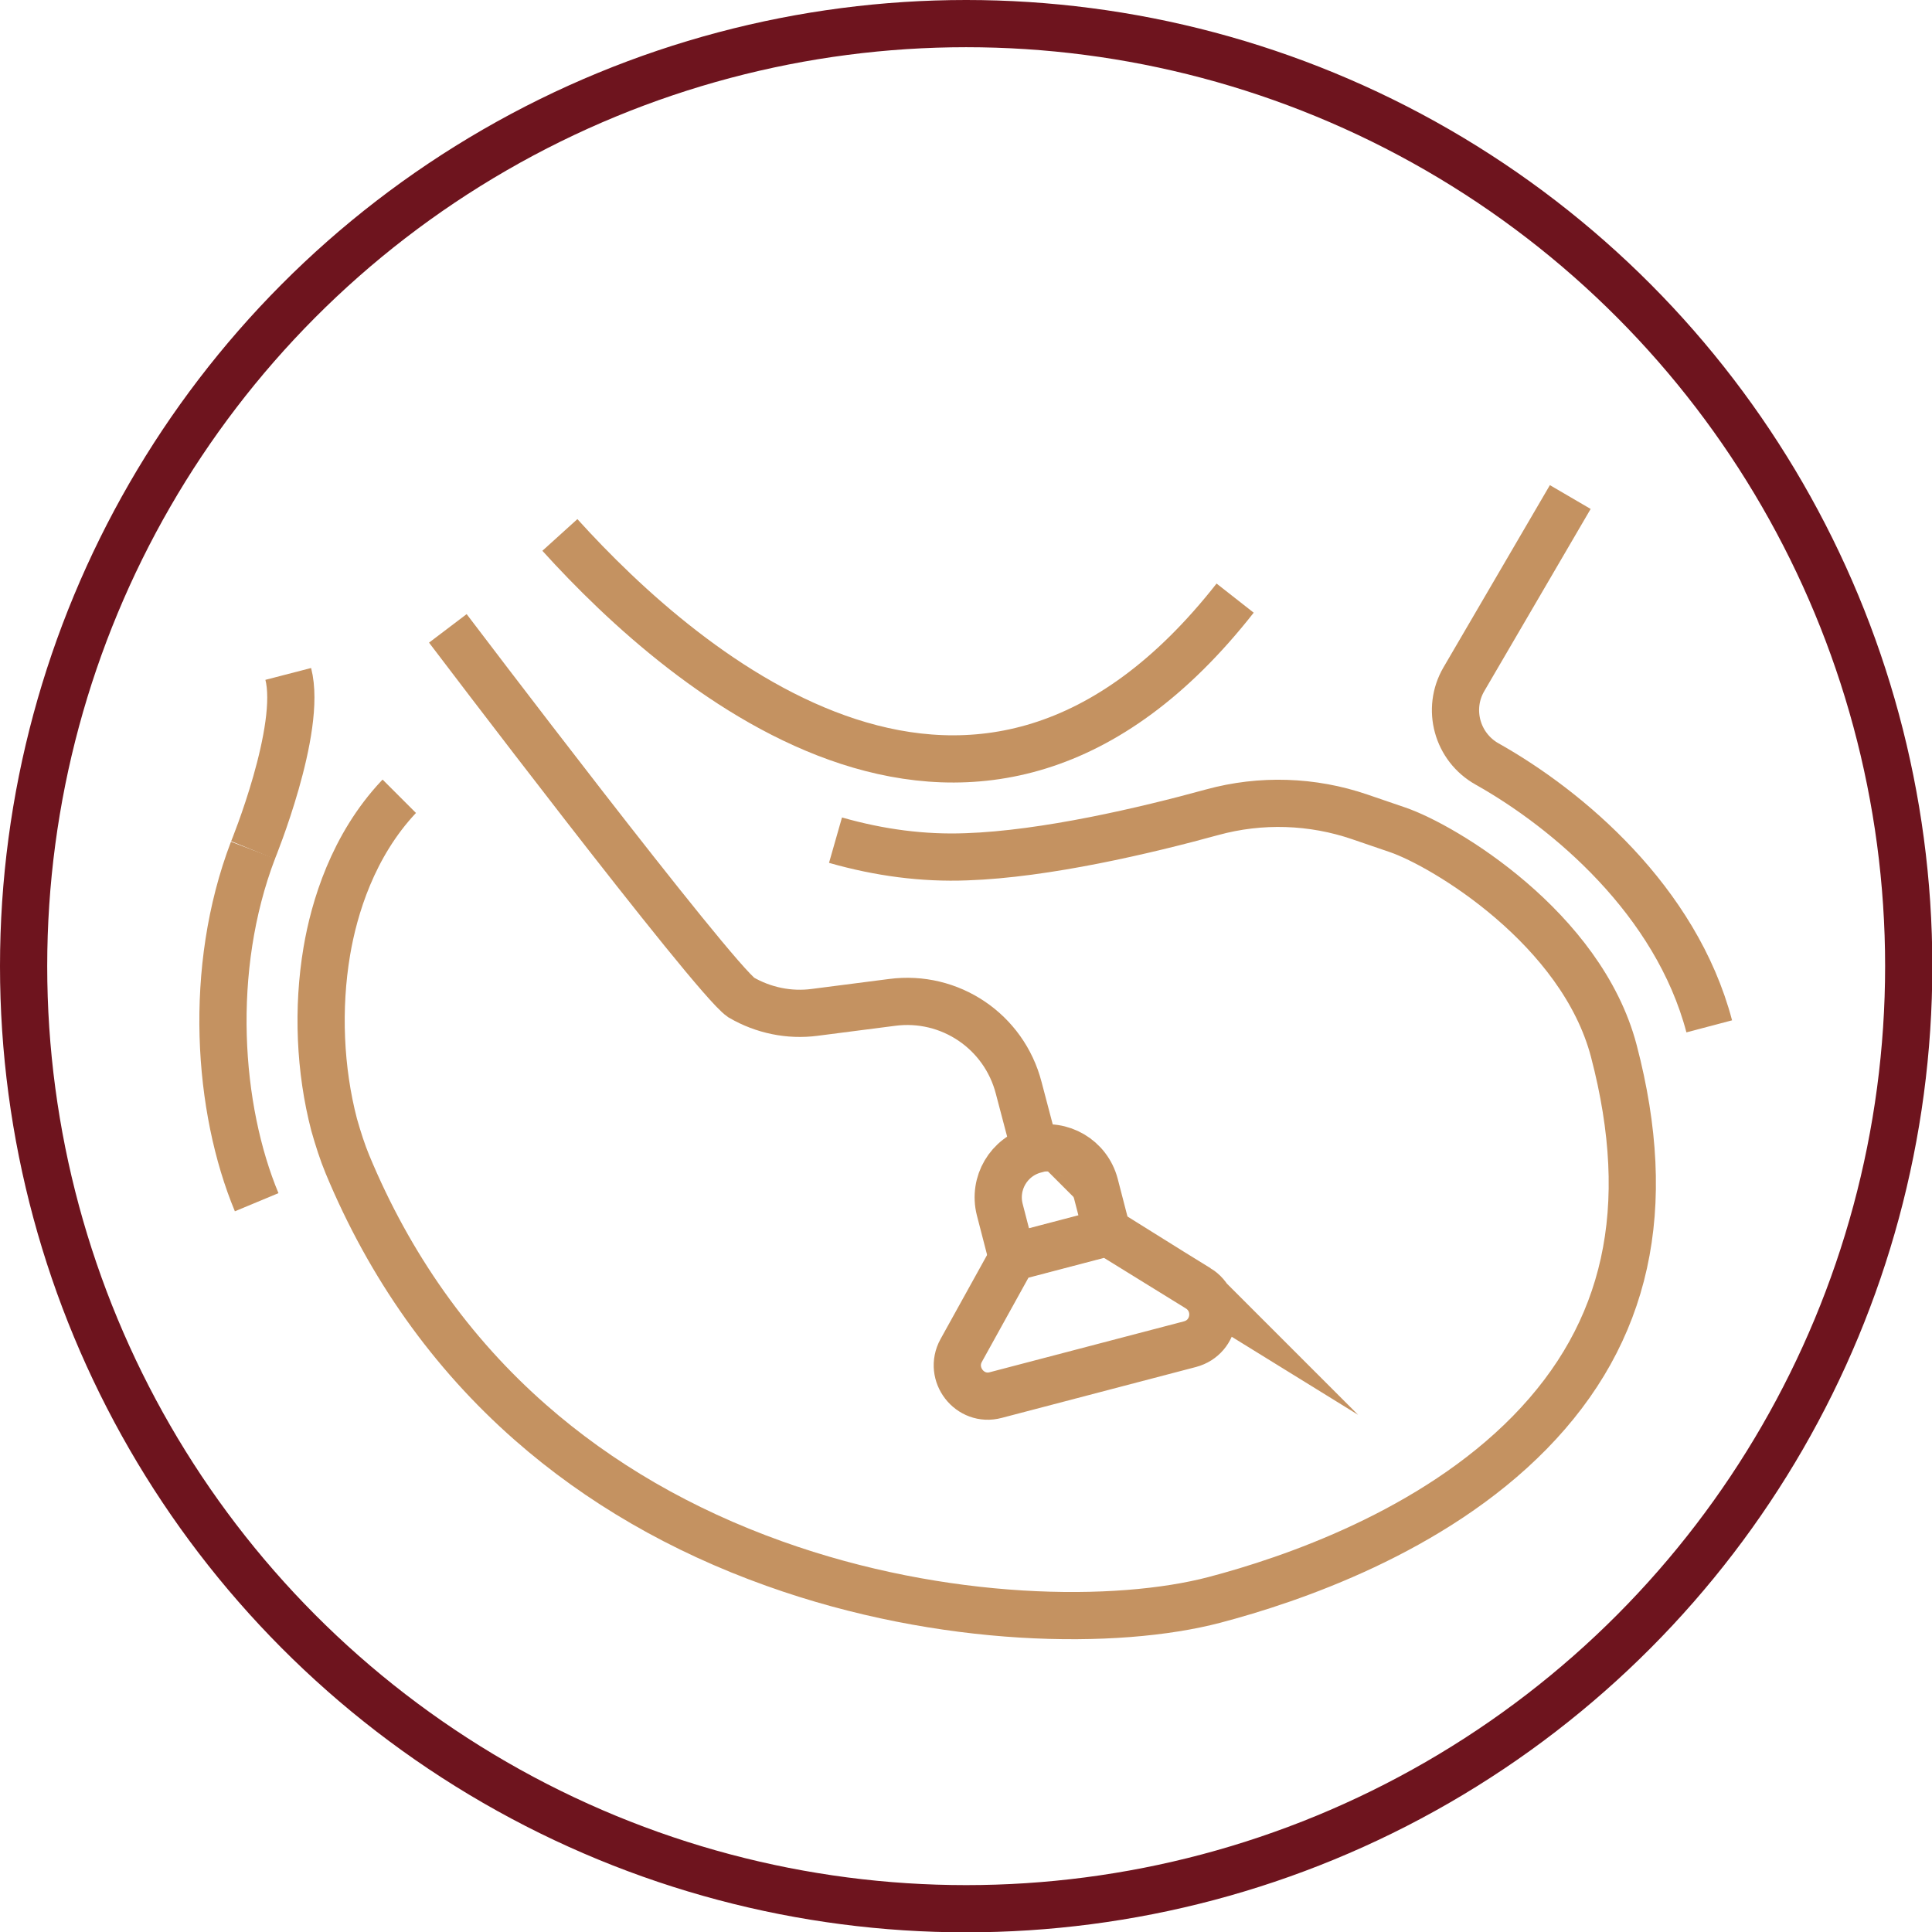
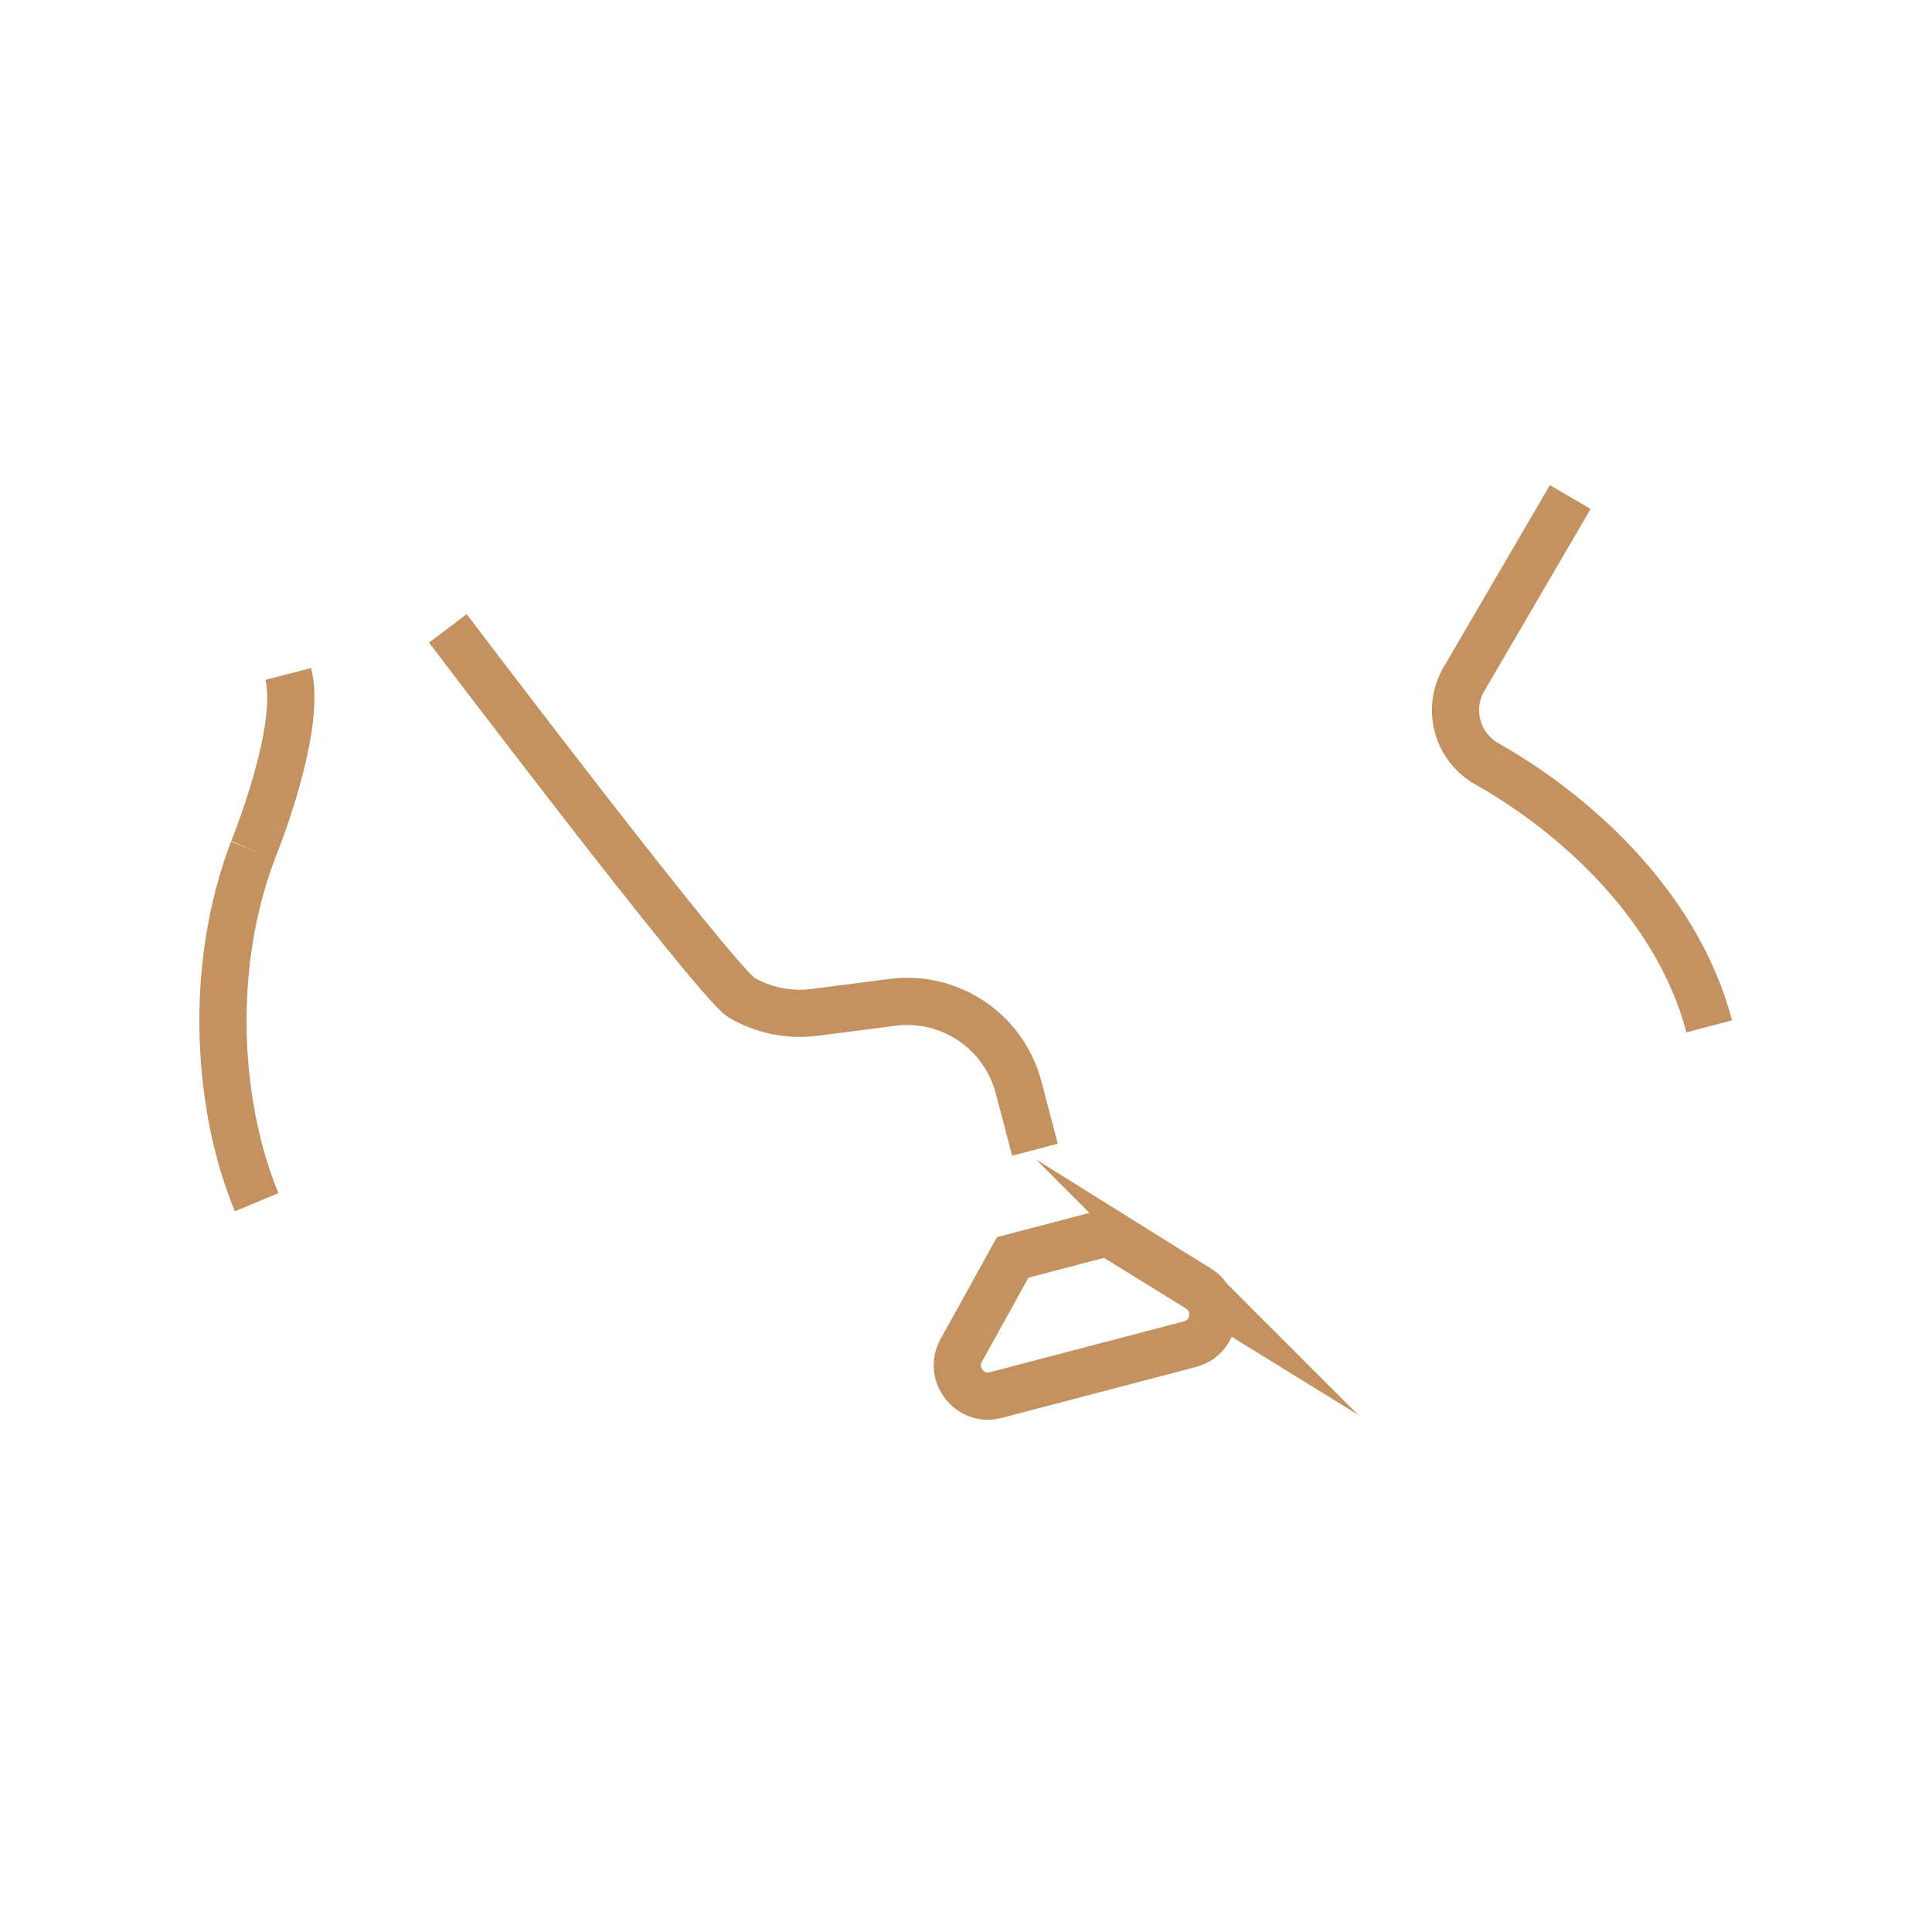
<svg xmlns="http://www.w3.org/2000/svg" id="Layer_2" viewBox="0 0 58.11 58.11">
  <defs>
    <style>.cls-1{stroke:#6e141e;stroke-linecap:round;stroke-linejoin:round;}.cls-1,.cls-2{fill:none;stroke-width:1.42px;}.cls-2{stroke:#c49261;stroke-miterlimit:13.33;}</style>
  </defs>
  <g id="Layer_1-2">
-     <circle class="cls-1" cx="29.06" cy="29.06" r="28.35" />
    <g id="g3386">
-       <path id="path3388" class="cls-2" d="M37.15,17.99c-7.72,9.84-16.51,2.3-20.31-1.9" />
-     </g>
+       </g>
    <g id="g3390">
      <path id="path3392" class="cls-2" d="M47.23,14.95l-3.2,5.48c-.52.89-.21,2.04.7,2.55,2.42,1.36,5.68,4.1,6.68,7.89" />
    </g>
    <g id="g3394">
      <path id="path3396" class="cls-2" d="M7.72,36.16c-1.17-2.81-1.48-7-.11-10.59" />
    </g>
    <g id="g3398">
-       <path id="path3400" class="cls-2" d="M25.13,25.27c1.33.38,2.64.55,3.94.5,2.37-.08,5.39-.79,7.39-1.34,1.46-.4,3.01-.35,4.44.14l1.14.39c1.4.48,5.53,2.96,6.5,6.65,1.24,4.73.41,8.48-2.53,11.48-2.93,2.99-7.2,4.43-9.48,5.03-2.93.77-8.16.73-13.24-1.09-2.8-1-5.27-2.43-7.34-4.25-2.38-2.09-4.23-4.7-5.5-7.76-.15-.36-.28-.77-.4-1.19-.43-1.65-.51-3.5-.22-5.22.22-1.3.78-3.17,2.16-4.64l.02-.02" />
-     </g>
+       </g>
    <g id="g3402">
      <path id="path3404" class="cls-2" d="M7.61,25.57s1.49-3.64,1.06-5.3" />
    </g>
    <g id="g3406">
-       <path id="path3408" class="cls-2" d="M31.13,34.58c-.79.21-1.26,1.01-1.06,1.8l.37,1.43,2.86-.75-.37-1.43c-.21-.79-1.01-1.26-1.8-1.06Z" />
-     </g>
+       </g>
    <g id="g3410">
      <path id="path3412" class="cls-2" d="M36.04,38.75l-2.72-1.68-2.86.75-1.55,2.8c-.39.71.26,1.55,1.04,1.34l5.84-1.53c.79-.21.94-1.25.25-1.68Z" />
    </g>
    <g id="g3414">
      <path id="path3416" class="cls-2" d="M13.47,18.9s7.95,10.49,8.82,11.1c.67.39,1.45.55,2.21.45l2.33-.3c1.74-.23,3.37.87,3.81,2.57l.49,1.86" />
    </g>
  </g>
</svg>